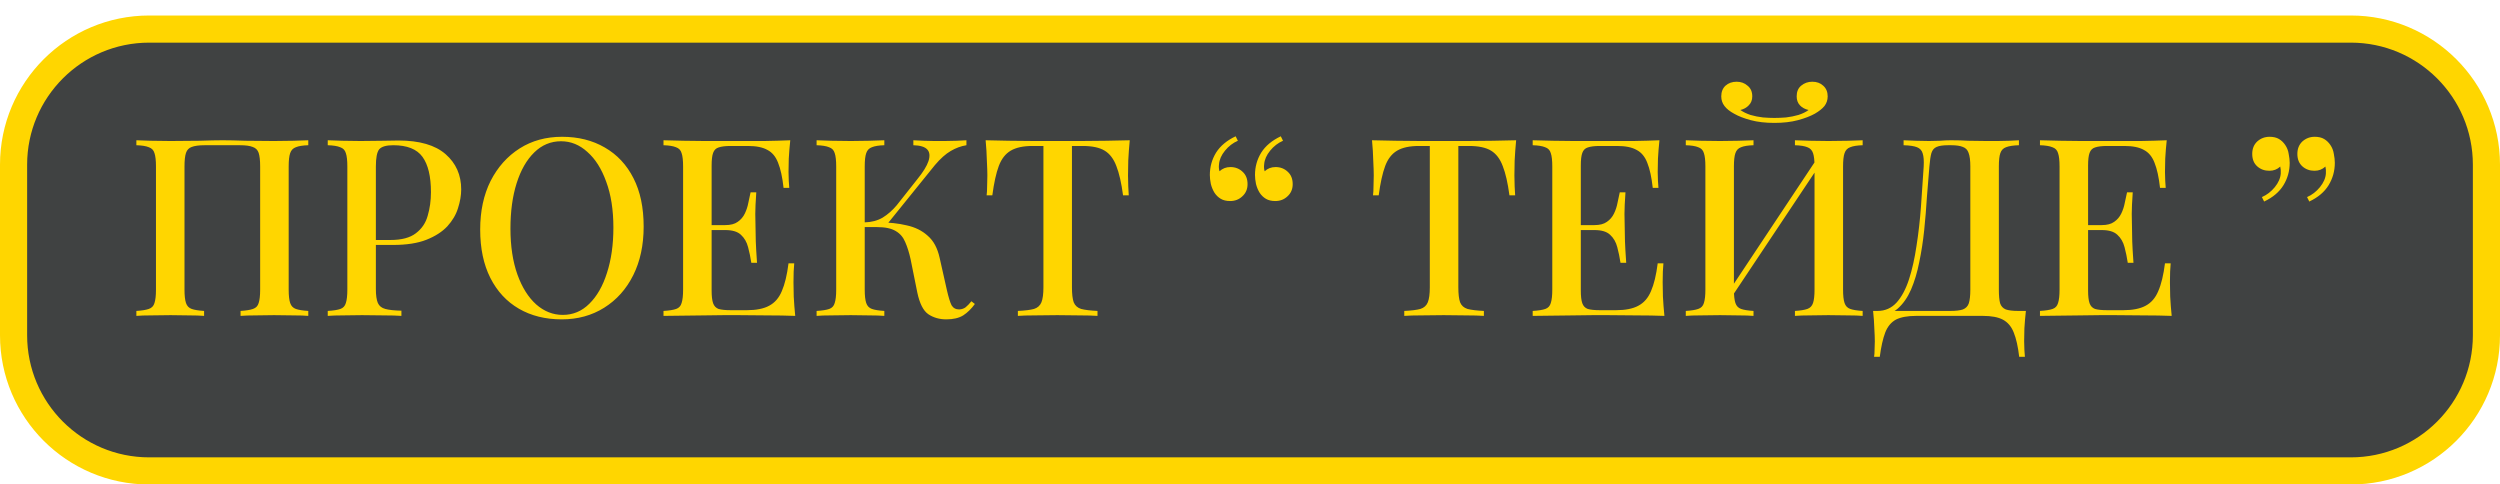
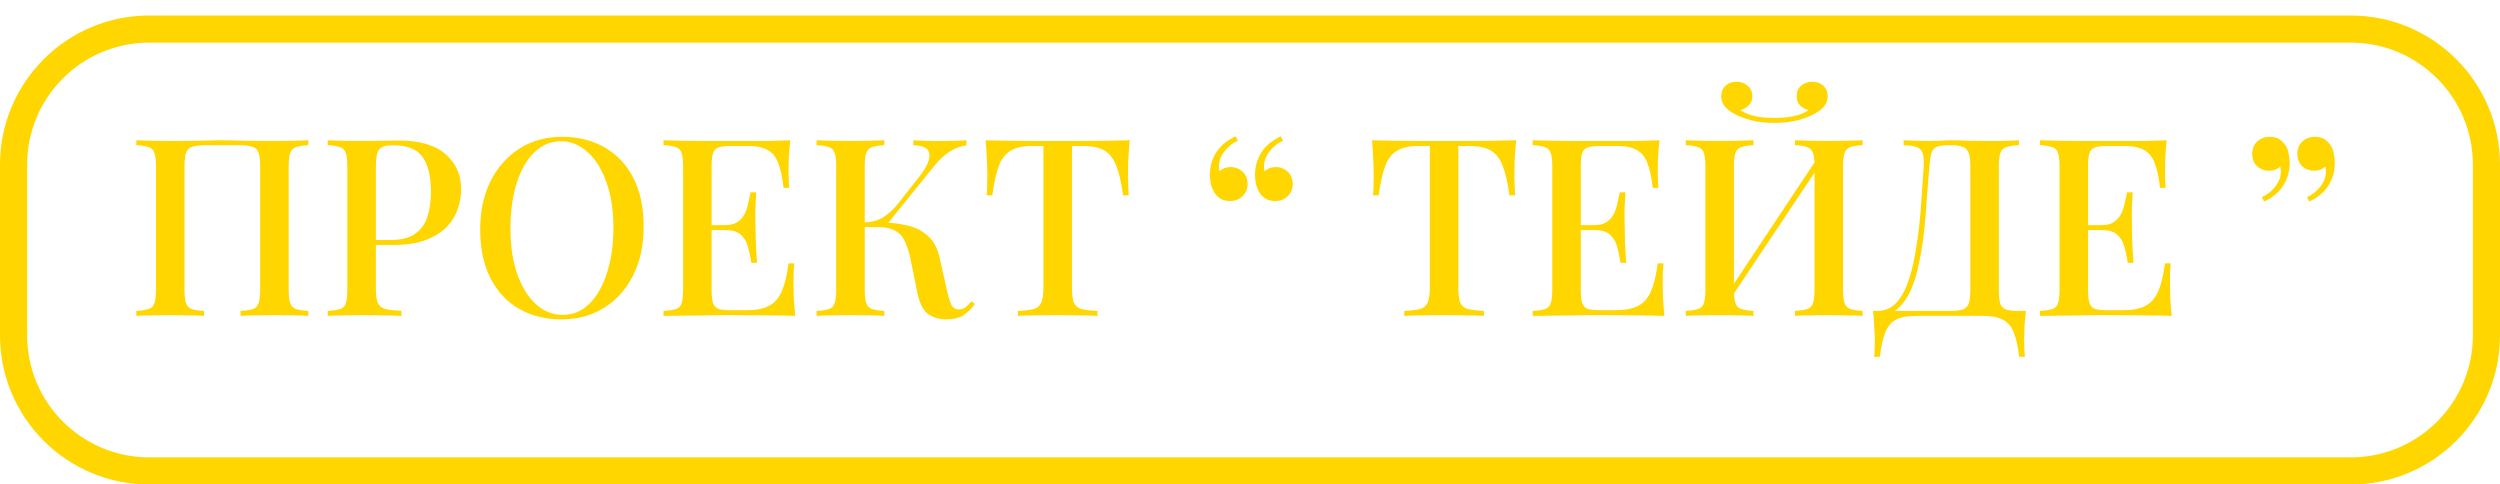
<svg xmlns="http://www.w3.org/2000/svg" width="1290" height="250" viewBox="0 0 1290 250" fill="none">
-   <rect x="7" y="12" width="1276" height="228" rx="70" fill="#404242" />
-   <path d="M7 85C7 46.34 38.34 15 77 15H1213C1251.66 15 1283 46.34 1283 85V173C1283 211.66 1251.66 243 1213 243H77C38.34 243 7 211.66 7 173V85Z" stroke="#FFD600" stroke-width="14" />
+   <path d="M7 85C7 46.34 38.34 15 77 15H1213C1251.66 15 1283 46.34 1283 85V173C1283 211.66 1251.66 243 1213 243H77C38.34 243 7 211.66 7 173Z" stroke="#FFD600" stroke-width="14" />
  <path d="M159.071 72.376V74.936C156.255 75.021 154.122 75.363 152.671 75.96C151.22 76.472 150.239 77.496 149.727 79.032C149.215 80.483 148.959 82.787 148.959 85.944V149.432C148.959 152.504 149.215 154.808 149.727 156.344C150.239 157.88 151.22 158.904 152.671 159.416C154.122 159.928 156.255 160.269 159.071 160.44V163C157.194 162.829 154.676 162.744 151.519 162.744C148.362 162.659 144.991 162.616 141.407 162.616C138.335 162.616 135.178 162.659 131.935 162.744C128.778 162.744 126.175 162.829 124.127 163V160.44C126.943 160.269 129.076 159.928 130.527 159.416C132.063 158.904 133.044 157.88 133.471 156.344C133.983 154.808 134.239 152.504 134.239 149.432V85.944C134.239 82.787 133.983 80.44 133.471 78.904C132.959 77.368 131.935 76.344 130.399 75.832C128.948 75.235 126.772 74.936 123.871 74.936H105.567C102.666 74.936 100.447 75.235 98.911 75.832C97.46 76.344 96.479 77.368 95.967 78.904C95.455 80.44 95.199 82.787 95.199 85.944V149.432C95.199 152.504 95.455 154.808 95.967 156.344C96.479 157.88 97.46 158.904 98.911 159.416C100.362 159.928 102.495 160.269 105.311 160.44V163C103.263 162.829 100.66 162.744 97.503 162.744C94.431 162.659 91.274 162.616 88.031 162.616C84.447 162.616 81.076 162.659 77.919 162.744C74.847 162.744 72.33 162.829 70.367 163V160.44C73.183 160.269 75.316 159.928 76.767 159.416C78.303 158.904 79.284 157.88 79.711 156.344C80.223 154.808 80.479 152.504 80.479 149.432V85.944C80.479 82.787 80.223 80.483 79.711 79.032C79.284 77.496 78.303 76.472 76.767 75.96C75.316 75.363 73.183 75.021 70.367 74.936V72.376C72.33 72.461 74.847 72.547 77.919 72.632C81.076 72.717 84.447 72.76 88.031 72.76C93.066 72.76 98.058 72.717 103.007 72.632C107.956 72.461 111.924 72.376 114.911 72.376C117.898 72.376 121.823 72.461 126.687 72.632C131.551 72.717 136.458 72.76 141.407 72.76C144.991 72.76 148.362 72.717 151.519 72.632C154.676 72.547 157.194 72.461 159.071 72.376ZM169.117 72.376C171.08 72.461 173.597 72.547 176.669 72.632C179.826 72.717 182.941 72.76 186.013 72.76C190.109 72.76 193.992 72.717 197.661 72.632C201.416 72.547 204.061 72.504 205.597 72.504C216.434 72.504 224.541 74.851 229.917 79.544C235.293 84.237 237.981 90.296 237.981 97.72C237.981 100.792 237.426 104.035 236.317 107.448C235.293 110.776 233.458 113.891 230.813 116.792C228.168 119.608 224.584 121.912 220.061 123.704C215.538 125.496 209.778 126.392 202.781 126.392H190.237V123.832H201.501C207.218 123.832 211.57 122.68 214.557 120.376C217.629 118.072 219.677 115.043 220.701 111.288C221.81 107.533 222.365 103.48 222.365 99.128C222.365 91.021 220.914 84.963 218.013 80.952C215.112 76.941 210.077 74.936 202.909 74.936C199.24 74.936 196.808 75.661 195.613 77.112C194.504 78.563 193.949 81.507 193.949 85.944V149.176C193.949 152.333 194.29 154.723 194.973 156.344C195.656 157.88 196.936 158.904 198.813 159.416C200.69 159.928 203.464 160.227 207.133 160.312V163C204.829 162.829 201.842 162.744 198.173 162.744C194.504 162.659 190.706 162.616 186.781 162.616C183.368 162.616 180.082 162.659 176.925 162.744C173.853 162.744 171.25 162.829 169.117 163V160.44C172.018 160.269 174.194 159.928 175.645 159.416C177.096 158.904 178.034 157.88 178.461 156.344C178.973 154.808 179.229 152.504 179.229 149.432V85.944C179.229 82.787 178.973 80.483 178.461 79.032C178.034 77.496 177.053 76.472 175.517 75.96C174.066 75.363 171.933 75.021 169.117 74.936V72.376ZM290.015 70.584C298.378 70.584 305.716 72.419 312.031 76.088C318.431 79.757 323.38 85.048 326.879 91.96C330.378 98.787 332.127 107.107 332.127 116.92C332.127 126.477 330.335 134.84 326.751 142.008C323.167 149.176 318.175 154.765 311.775 158.776C305.375 162.787 298.079 164.792 289.887 164.792C281.439 164.792 274.058 162.957 267.743 159.288C261.428 155.619 256.522 150.328 253.023 143.416C249.524 136.504 247.775 128.184 247.775 118.456C247.775 108.899 249.567 100.536 253.151 93.368C256.82 86.2 261.812 80.611 268.127 76.6C274.442 72.589 281.738 70.584 290.015 70.584ZM289.503 72.888C284.212 72.888 279.604 74.808 275.679 78.648C271.754 82.488 268.724 87.779 266.591 94.52C264.458 101.261 263.391 109.069 263.391 117.944C263.391 126.989 264.586 134.883 266.975 141.624C269.364 148.28 272.607 153.443 276.703 157.112C280.799 160.696 285.364 162.488 290.399 162.488C295.69 162.488 300.255 160.568 304.095 156.728C308.02 152.888 311.05 147.597 313.183 140.856C315.402 134.029 316.511 126.221 316.511 117.432C316.511 108.301 315.274 100.408 312.799 93.752C310.41 87.096 307.167 81.976 303.071 78.392C299.06 74.723 294.538 72.888 289.503 72.888ZM407.775 72.376C407.434 75.619 407.178 78.776 407.007 81.848C406.922 84.835 406.879 87.139 406.879 88.76C406.879 90.381 406.922 91.917 407.007 93.368C407.092 94.819 407.178 96.013 407.263 96.952H404.319C403.722 91.491 402.783 87.181 401.503 84.024C400.308 80.867 398.474 78.648 395.999 77.368C393.61 76.003 390.239 75.32 385.887 75.32H377.055C374.324 75.32 372.234 75.576 370.783 76.088C369.418 76.515 368.479 77.453 367.967 78.904C367.455 80.269 367.199 82.445 367.199 85.432V149.944C367.199 152.845 367.455 155.021 367.967 156.472C368.479 157.923 369.418 158.904 370.783 159.416C372.234 159.843 374.324 160.056 377.055 160.056H385.375C390.239 160.056 394.079 159.288 396.895 157.752C399.796 156.216 401.972 153.699 403.423 150.2C404.959 146.701 406.111 141.923 406.879 135.864H409.823C409.567 138.339 409.439 141.581 409.439 145.592C409.439 147.299 409.482 149.773 409.567 153.016C409.738 156.259 409.994 159.587 410.335 163C405.983 162.829 401.076 162.744 395.615 162.744C390.154 162.659 385.29 162.616 381.023 162.616C379.06 162.616 376.543 162.616 373.471 162.616C370.399 162.616 367.071 162.659 363.487 162.744C359.988 162.744 356.404 162.787 352.735 162.872C349.151 162.872 345.695 162.915 342.367 163V160.44C345.268 160.269 347.444 159.928 348.895 159.416C350.346 158.904 351.284 157.88 351.711 156.344C352.223 154.808 352.479 152.504 352.479 149.432V85.944C352.479 82.787 352.223 80.483 351.711 79.032C351.284 77.496 350.303 76.472 348.767 75.96C347.316 75.363 345.183 75.021 342.367 74.936V72.376C345.695 72.461 349.151 72.547 352.735 72.632C356.404 72.632 359.988 72.675 363.487 72.76C367.071 72.76 370.399 72.76 373.471 72.76C376.543 72.76 379.06 72.76 381.023 72.76C384.948 72.76 389.386 72.76 394.335 72.76C399.37 72.675 403.85 72.547 407.775 72.376ZM386.527 116.152C386.527 116.152 386.527 116.579 386.527 117.432C386.527 118.285 386.527 118.712 386.527 118.712H363.359C363.359 118.712 363.359 118.285 363.359 117.432C363.359 116.579 363.359 116.152 363.359 116.152H386.527ZM390.239 99.256C389.898 104.12 389.727 107.832 389.727 110.392C389.812 112.952 389.855 115.299 389.855 117.432C389.855 119.565 389.898 121.912 389.983 124.472C390.068 127.032 390.282 130.744 390.623 135.608H387.679C387.252 132.792 386.698 130.104 386.015 127.544C385.332 124.899 384.095 122.765 382.303 121.144C380.596 119.523 377.908 118.712 374.239 118.712V116.152C376.97 116.152 379.103 115.597 380.639 114.488C382.26 113.379 383.498 111.928 384.351 110.136C385.204 108.344 385.802 106.509 386.143 104.632C386.57 102.669 386.954 100.877 387.295 99.256H390.239ZM456.311 72.376V74.936C453.495 75.021 451.362 75.363 449.911 75.96C448.46 76.472 447.479 77.496 446.967 79.032C446.455 80.483 446.199 82.787 446.199 85.944V149.432C446.199 152.504 446.455 154.808 446.967 156.344C447.479 157.88 448.46 158.904 449.911 159.416C451.362 159.928 453.495 160.269 456.311 160.44V163C454.263 162.829 451.66 162.744 448.503 162.744C445.431 162.659 442.274 162.616 439.031 162.616C435.447 162.616 432.076 162.659 428.919 162.744C425.847 162.744 423.33 162.829 421.367 163V160.44C424.268 160.269 426.444 159.928 427.895 159.416C429.346 158.904 430.284 157.88 430.711 156.344C431.223 154.808 431.479 152.504 431.479 149.432V85.944C431.479 82.787 431.223 80.483 430.711 79.032C430.284 77.496 429.303 76.472 427.767 75.96C426.316 75.363 424.183 75.021 421.367 74.936V72.376C423.33 72.461 425.847 72.547 428.919 72.632C432.076 72.717 435.447 72.76 439.031 72.76C442.274 72.76 445.431 72.717 448.503 72.632C451.66 72.547 454.263 72.461 456.311 72.376ZM453.495 114.744C458.786 114.744 463.564 115.256 467.831 116.28C472.183 117.219 475.81 119.011 478.711 121.656C481.698 124.216 483.746 128.013 484.855 133.048L488.567 149.56C489.42 153.315 490.231 155.96 490.999 157.496C491.852 158.947 493.175 159.672 494.967 159.672C496.332 159.587 497.442 159.203 498.295 158.52C499.234 157.752 500.215 156.728 501.239 155.448L503.031 156.856C501.239 159.331 499.234 161.293 497.015 162.744C494.796 164.109 491.895 164.792 488.311 164.792C484.727 164.792 481.612 163.896 478.967 162.104C476.407 160.312 474.53 156.6 473.335 150.968L469.879 133.816C469.111 130.317 468.172 127.331 467.063 124.856C466.039 122.381 464.418 120.504 462.199 119.224C459.98 117.859 456.738 117.176 452.471 117.176H443.511V114.744H453.495ZM446.071 117.176V114.744C449.655 114.659 452.77 113.848 455.415 112.312C458.06 110.691 460.492 108.557 462.711 105.912L473.335 92.472C476.322 88.803 478.242 85.688 479.095 83.128C479.948 80.483 479.735 78.477 478.455 77.112C477.175 75.747 474.786 75.021 471.287 74.936V72.376C473.079 72.461 474.871 72.547 476.663 72.632C478.455 72.632 480.247 72.675 482.039 72.76C483.831 72.76 485.623 72.76 487.415 72.76C489.719 72.76 491.81 72.717 493.687 72.632C495.65 72.547 497.314 72.461 498.679 72.376V74.936C495.948 75.363 493.26 76.344 490.615 77.88C487.97 79.416 485.239 81.848 482.423 85.176L456.567 117.176H446.071ZM582.952 72.376C582.611 75.96 582.355 79.459 582.184 82.872C582.099 86.2 582.056 88.76 582.056 90.552C582.056 92.515 582.099 94.392 582.184 96.184C582.269 97.976 582.355 99.512 582.44 100.792H579.496C578.643 94.392 577.491 89.357 576.04 85.688C574.675 82.019 572.669 79.373 570.024 77.752C567.379 76.131 563.581 75.32 558.632 75.32H553.128V148.28C553.128 151.693 553.427 154.253 554.024 155.96C554.707 157.667 555.987 158.819 557.864 159.416C559.827 159.928 562.643 160.269 566.312 160.44V163C563.923 162.829 560.851 162.744 557.096 162.744C553.341 162.659 549.501 162.616 545.576 162.616C541.48 162.616 537.597 162.659 533.928 162.744C530.344 162.744 527.443 162.829 525.224 163V160.44C528.893 160.269 531.667 159.928 533.544 159.416C535.421 158.819 536.701 157.667 537.384 155.96C538.067 154.253 538.408 151.693 538.408 148.28V75.32H532.776C527.997 75.32 524.243 76.131 521.512 77.752C518.781 79.373 516.733 82.019 515.368 85.688C514.003 89.357 512.893 94.392 512.04 100.792H509.096C509.267 99.512 509.352 97.976 509.352 96.184C509.437 94.392 509.48 92.515 509.48 90.552C509.48 88.76 509.395 86.2 509.224 82.872C509.139 79.459 508.925 75.96 508.584 72.376C512.253 72.461 516.264 72.547 520.616 72.632C524.968 72.717 529.363 72.76 533.8 72.76C538.237 72.76 542.248 72.76 545.832 72.76C549.416 72.76 553.384 72.76 557.736 72.76C562.088 72.76 566.483 72.717 570.92 72.632C575.357 72.547 579.368 72.461 582.952 72.376ZM634.774 103.736C632.811 103.736 631.19 103.352 629.91 102.584C628.63 101.816 627.563 100.792 626.71 99.512C625.857 98.147 625.217 96.611 624.79 94.904C624.449 93.197 624.278 91.661 624.278 90.296C624.278 86.115 625.345 82.275 627.478 78.776C629.697 75.277 633.067 72.461 637.59 70.328L638.742 72.632C636.182 73.741 633.963 75.448 632.086 77.752C630.209 80.056 629.185 82.403 629.014 84.792C628.843 86.072 628.929 87.267 629.27 88.376C630.806 86.925 632.683 86.2 634.902 86.2C637.377 86.2 639.467 87.011 641.174 88.632C642.881 90.168 643.734 92.301 643.734 95.032C643.734 97.592 642.838 99.683 641.046 101.304C639.339 102.925 637.249 103.736 634.774 103.736ZM658.07 103.736C656.107 103.736 654.486 103.352 653.206 102.584C651.926 101.816 650.859 100.792 650.006 99.512C649.153 98.147 648.513 96.611 648.086 94.904C647.745 93.197 647.574 91.661 647.574 90.296C647.574 86.115 648.641 82.275 650.774 78.776C652.993 75.277 656.363 72.461 660.886 70.328L662.038 72.632C659.478 73.741 657.259 75.448 655.382 77.752C653.505 80.056 652.481 82.403 652.31 84.792C652.139 86.072 652.225 87.267 652.566 88.376C654.102 86.925 655.979 86.2 658.198 86.2C660.673 86.2 662.763 87.011 664.47 88.632C666.177 90.168 667.03 92.301 667.03 95.032C667.03 97.592 666.134 99.683 664.342 101.304C662.635 102.925 660.545 103.736 658.07 103.736ZM782.327 72.376C781.986 75.96 781.73 79.459 781.559 82.872C781.474 86.2 781.431 88.76 781.431 90.552C781.431 92.515 781.474 94.392 781.559 96.184C781.644 97.976 781.73 99.512 781.815 100.792H778.871C778.018 94.392 776.866 89.357 775.415 85.688C774.05 82.019 772.044 79.373 769.399 77.752C766.754 76.131 762.956 75.32 758.007 75.32H752.503V148.28C752.503 151.693 752.802 154.253 753.399 155.96C754.082 157.667 755.362 158.819 757.239 159.416C759.202 159.928 762.018 160.269 765.687 160.44V163C763.298 162.829 760.226 162.744 756.471 162.744C752.716 162.659 748.876 162.616 744.951 162.616C740.855 162.616 736.972 162.659 733.303 162.744C729.719 162.744 726.818 162.829 724.599 163V160.44C728.268 160.269 731.042 159.928 732.919 159.416C734.796 158.819 736.076 157.667 736.759 155.96C737.442 154.253 737.783 151.693 737.783 148.28V75.32H732.151C727.372 75.32 723.618 76.131 720.887 77.752C718.156 79.373 716.108 82.019 714.743 85.688C713.378 89.357 712.268 94.392 711.415 100.792H708.471C708.642 99.512 708.727 97.976 708.727 96.184C708.812 94.392 708.855 92.515 708.855 90.552C708.855 88.76 708.77 86.2 708.599 82.872C708.514 79.459 708.3 75.96 707.959 72.376C711.628 72.461 715.639 72.547 719.991 72.632C724.343 72.717 728.738 72.76 733.175 72.76C737.612 72.76 741.623 72.76 745.207 72.76C748.791 72.76 752.759 72.76 757.111 72.76C761.463 72.76 765.858 72.717 770.295 72.632C774.732 72.547 778.743 72.461 782.327 72.376ZM856.275 72.376C855.934 75.619 855.678 78.776 855.507 81.848C855.422 84.835 855.379 87.139 855.379 88.76C855.379 90.381 855.422 91.917 855.507 93.368C855.592 94.819 855.678 96.013 855.763 96.952H852.819C852.222 91.491 851.283 87.181 850.003 84.024C848.808 80.867 846.974 78.648 844.499 77.368C842.11 76.003 838.739 75.32 834.387 75.32H825.555C822.824 75.32 820.734 75.576 819.283 76.088C817.918 76.515 816.979 77.453 816.467 78.904C815.955 80.269 815.699 82.445 815.699 85.432V149.944C815.699 152.845 815.955 155.021 816.467 156.472C816.979 157.923 817.918 158.904 819.283 159.416C820.734 159.843 822.824 160.056 825.555 160.056H833.875C838.739 160.056 842.579 159.288 845.395 157.752C848.296 156.216 850.472 153.699 851.923 150.2C853.459 146.701 854.611 141.923 855.379 135.864H858.323C858.067 138.339 857.939 141.581 857.939 145.592C857.939 147.299 857.982 149.773 858.067 153.016C858.238 156.259 858.494 159.587 858.835 163C854.483 162.829 849.576 162.744 844.115 162.744C838.654 162.659 833.79 162.616 829.523 162.616C827.56 162.616 825.043 162.616 821.971 162.616C818.899 162.616 815.571 162.659 811.987 162.744C808.488 162.744 804.904 162.787 801.235 162.872C797.651 162.872 794.195 162.915 790.867 163V160.44C793.768 160.269 795.944 159.928 797.395 159.416C798.846 158.904 799.784 157.88 800.211 156.344C800.723 154.808 800.979 152.504 800.979 149.432V85.944C800.979 82.787 800.723 80.483 800.211 79.032C799.784 77.496 798.803 76.472 797.267 75.96C795.816 75.363 793.683 75.021 790.867 74.936V72.376C794.195 72.461 797.651 72.547 801.235 72.632C804.904 72.632 808.488 72.675 811.987 72.76C815.571 72.76 818.899 72.76 821.971 72.76C825.043 72.76 827.56 72.76 829.523 72.76C833.448 72.76 837.886 72.76 842.835 72.76C847.87 72.675 852.35 72.547 856.275 72.376ZM835.027 116.152C835.027 116.152 835.027 116.579 835.027 117.432C835.027 118.285 835.027 118.712 835.027 118.712H811.859C811.859 118.712 811.859 118.285 811.859 117.432C811.859 116.579 811.859 116.152 811.859 116.152H835.027ZM838.739 99.256C838.398 104.12 838.227 107.832 838.227 110.392C838.312 112.952 838.355 115.299 838.355 117.432C838.355 119.565 838.398 121.912 838.483 124.472C838.568 127.032 838.782 130.744 839.123 135.608H836.179C835.752 132.792 835.198 130.104 834.515 127.544C833.832 124.899 832.595 122.765 830.803 121.144C829.096 119.523 826.408 118.712 822.739 118.712V116.152C825.47 116.152 827.603 115.597 829.139 114.488C830.76 113.379 831.998 111.928 832.851 110.136C833.704 108.344 834.302 106.509 834.643 104.632C835.07 102.669 835.454 100.877 835.795 99.256H838.739ZM904.811 72.376V74.936C901.995 75.021 899.862 75.363 898.411 75.96C896.96 76.472 895.979 77.496 895.467 79.032C894.955 80.483 894.699 82.787 894.699 85.944V149.432C894.699 152.504 894.955 154.808 895.467 156.344C895.979 157.88 896.96 158.904 898.411 159.416C899.862 159.928 901.995 160.269 904.811 160.44V163C902.763 162.829 900.16 162.744 897.003 162.744C893.931 162.659 890.774 162.616 887.531 162.616C883.947 162.616 880.576 162.659 877.419 162.744C874.347 162.744 871.83 162.829 869.867 163V160.44C872.683 160.269 874.816 159.928 876.267 159.416C877.803 158.904 878.784 157.88 879.211 156.344C879.723 154.808 879.979 152.504 879.979 149.432V85.944C879.979 82.787 879.723 80.483 879.211 79.032C878.784 77.496 877.803 76.472 876.267 75.96C874.816 75.363 872.683 75.021 869.867 74.936V72.376C871.83 72.461 874.347 72.547 877.419 72.632C880.576 72.717 883.947 72.76 887.531 72.76C890.774 72.76 893.931 72.717 897.003 72.632C900.16 72.547 902.763 72.461 904.811 72.376ZM938.603 80.312C938.603 80.312 938.56 80.781 938.475 81.72C938.475 82.573 938.475 83.469 938.475 84.408C938.475 85.347 938.475 85.816 938.475 85.816L890.091 158.392L889.963 153.528L938.603 80.312ZM961.131 72.376V74.936C958.315 75.021 956.182 75.363 954.731 75.96C953.28 76.472 952.299 77.496 951.787 79.032C951.275 80.483 951.019 82.787 951.019 85.944V149.432C951.019 152.504 951.275 154.808 951.787 156.344C952.299 157.88 953.28 158.904 954.731 159.416C956.182 159.928 958.315 160.269 961.131 160.44V163C959.254 162.829 956.736 162.744 953.579 162.744C950.422 162.659 947.051 162.616 943.467 162.616C940.395 162.616 937.238 162.659 933.995 162.744C930.838 162.744 928.235 162.829 926.187 163V160.44C929.003 160.269 931.136 159.928 932.587 159.416C934.038 158.904 935.019 157.88 935.531 156.344C936.043 154.808 936.299 152.504 936.299 149.432V85.944C936.299 82.787 936.043 80.483 935.531 79.032C935.019 77.496 934.038 76.472 932.587 75.96C931.136 75.363 929.003 75.021 926.187 74.936V72.376C928.235 72.461 930.838 72.547 933.995 72.632C937.238 72.717 940.395 72.76 943.467 72.76C947.051 72.76 950.422 72.717 953.579 72.632C956.736 72.547 959.254 72.461 961.131 72.376ZM935.147 42.168C937.451 42.168 939.328 42.851 940.779 44.216C942.315 45.581 943.083 47.416 943.083 49.72C943.083 51.597 942.528 53.261 941.419 54.712C940.31 56.077 938.646 57.4 936.427 58.68C934.123 59.96 931.222 61.069 927.723 62.008C924.224 62.947 920.171 63.416 915.563 63.416C910.955 63.416 906.902 62.947 903.403 62.008C899.904 61.069 897.046 59.96 894.827 58.68C892.608 57.485 890.944 56.163 889.835 54.712C888.726 53.261 888.171 51.597 888.171 49.72C888.171 47.416 888.896 45.581 890.347 44.216C891.883 42.851 893.803 42.168 896.107 42.168C898.326 42.168 900.203 42.851 901.739 44.216C903.36 45.496 904.171 47.331 904.171 49.72C904.171 51.597 903.574 53.133 902.379 54.328C901.27 55.523 899.819 56.333 898.027 56.76C899.478 57.784 901.227 58.637 903.275 59.32C905.323 59.917 907.456 60.344 909.675 60.6C911.894 60.771 913.856 60.856 915.563 60.856C917.355 60.856 919.36 60.771 921.579 60.6C923.798 60.344 925.931 59.917 927.979 59.32C930.112 58.637 931.862 57.784 933.227 56.76C931.35 56.333 929.856 55.523 928.747 54.328C927.638 53.133 927.083 51.597 927.083 49.72C927.083 47.331 927.851 45.496 929.387 44.216C931.008 42.851 932.928 42.168 935.147 42.168ZM1041.77 72.376V74.936C1038.87 75.021 1036.65 75.363 1035.12 75.96C1033.67 76.472 1032.69 77.496 1032.17 79.032C1031.66 80.483 1031.41 82.787 1031.41 85.944V149.432C1031.41 152.504 1031.62 154.851 1032.05 156.472C1032.56 158.008 1033.54 159.075 1034.99 159.672C1036.44 160.184 1038.62 160.44 1041.52 160.44H1045.36C1045.02 163.512 1044.76 166.499 1044.59 169.4C1044.5 172.301 1044.46 174.52 1044.46 176.056C1044.46 177.677 1044.5 179.171 1044.59 180.536C1044.67 181.987 1044.76 183.181 1044.85 184.12H1041.9C1041.3 178.915 1040.37 174.733 1039.09 171.576C1037.89 168.504 1036.01 166.285 1033.45 164.92C1030.98 163.64 1027.57 163 1023.21 163H988.653C984.301 163 980.845 163.64 978.285 164.92C975.81 166.285 973.976 168.504 972.781 171.576C971.586 174.733 970.648 178.915 969.965 184.12H967.021C967.192 183.181 967.277 181.987 967.277 180.536C967.362 179.171 967.405 177.677 967.405 176.056C967.405 174.52 967.32 172.301 967.149 169.4C967.064 166.499 966.85 163.512 966.509 160.44H1006.32C1009.22 160.44 1011.39 160.184 1012.85 159.672C1014.38 159.075 1015.41 158.008 1015.92 156.472C1016.43 154.851 1016.69 152.504 1016.69 149.432V85.944C1016.69 82.787 1016.39 80.44 1015.79 78.904C1015.28 77.368 1014.3 76.344 1012.85 75.832C1011.48 75.235 1009.47 74.936 1006.83 74.936H1005.17C1002.52 74.936 1000.56 75.235 999.277 75.832C997.997 76.344 997.101 77.411 996.589 79.032C996.162 80.568 995.821 82.872 995.565 85.944C995.138 90.808 994.712 96.056 994.285 101.688C993.944 107.32 993.474 113.037 992.877 118.84C992.28 124.557 991.426 130.061 990.317 135.352C989.293 140.557 987.885 145.251 986.093 149.432C984.301 153.528 981.997 156.813 979.181 159.288C976.365 161.677 972.909 162.872 968.813 162.872V160.44C972.738 160.44 976.024 158.989 978.669 156.088C981.314 153.101 983.448 149.091 985.069 144.056C986.69 139.021 987.97 133.304 988.909 126.904C989.933 120.419 990.701 113.677 991.213 106.68C991.725 99.683 992.194 92.771 992.621 85.944C992.792 82.957 992.621 80.696 992.109 79.16C991.682 77.624 990.701 76.557 989.165 75.96C987.629 75.363 985.325 75.021 982.253 74.936V72.376C984.045 72.461 986.178 72.547 988.653 72.632C991.128 72.717 993.389 72.76 995.437 72.76C997.4 72.76 999.277 72.717 1001.07 72.632C1002.95 72.461 1004.82 72.376 1006.7 72.376C1009.94 72.376 1012.89 72.461 1015.53 72.632C1018.18 72.717 1021.34 72.76 1025.01 72.76C1026.8 72.76 1028.72 72.76 1030.76 72.76C1032.9 72.675 1034.9 72.632 1036.78 72.632C1038.74 72.547 1040.41 72.461 1041.77 72.376ZM1118.03 72.376C1117.68 75.619 1117.43 78.776 1117.26 81.848C1117.17 84.835 1117.13 87.139 1117.13 88.76C1117.13 90.381 1117.17 91.917 1117.26 93.368C1117.34 94.819 1117.43 96.013 1117.51 96.952H1114.57C1113.97 91.491 1113.03 87.181 1111.75 84.024C1110.56 80.867 1108.72 78.648 1106.25 77.368C1103.86 76.003 1100.49 75.32 1096.14 75.32H1087.31C1084.57 75.32 1082.48 75.576 1081.03 76.088C1079.67 76.515 1078.73 77.453 1078.22 78.904C1077.71 80.269 1077.45 82.445 1077.45 85.432V149.944C1077.45 152.845 1077.71 155.021 1078.22 156.472C1078.73 157.923 1079.67 158.904 1081.03 159.416C1082.48 159.843 1084.57 160.056 1087.31 160.056H1095.63C1100.49 160.056 1104.33 159.288 1107.15 157.752C1110.05 156.216 1112.22 153.699 1113.67 150.2C1115.21 146.701 1116.36 141.923 1117.13 135.864H1120.07C1119.82 138.339 1119.69 141.581 1119.69 145.592C1119.69 147.299 1119.73 149.773 1119.82 153.016C1119.99 156.259 1120.24 159.587 1120.59 163C1116.23 162.829 1111.33 162.744 1105.87 162.744C1100.4 162.659 1095.54 162.616 1091.27 162.616C1089.31 162.616 1086.79 162.616 1083.72 162.616C1080.65 162.616 1077.32 162.659 1073.74 162.744C1070.24 162.744 1066.65 162.787 1062.99 162.872C1059.4 162.872 1055.95 162.915 1052.62 163V160.44C1055.52 160.269 1057.69 159.928 1059.15 159.416C1060.6 158.904 1061.53 157.88 1061.96 156.344C1062.47 154.808 1062.73 152.504 1062.73 149.432V85.944C1062.73 82.787 1062.47 80.483 1061.96 79.032C1061.53 77.496 1060.55 76.472 1059.02 75.96C1057.57 75.363 1055.43 75.021 1052.62 74.936V72.376C1055.95 72.461 1059.4 72.547 1062.99 72.632C1066.65 72.632 1070.24 72.675 1073.74 72.76C1077.32 72.76 1080.65 72.76 1083.72 72.76C1086.79 72.76 1089.31 72.76 1091.27 72.76C1095.2 72.76 1099.64 72.76 1104.59 72.76C1109.62 72.675 1114.1 72.547 1118.03 72.376ZM1096.78 116.152C1096.78 116.152 1096.78 116.579 1096.78 117.432C1096.78 118.285 1096.78 118.712 1096.78 118.712H1073.61C1073.61 118.712 1073.61 118.285 1073.61 117.432C1073.61 116.579 1073.61 116.152 1073.61 116.152H1096.78ZM1100.49 99.256C1100.15 104.12 1099.98 107.832 1099.98 110.392C1100.06 112.952 1100.11 115.299 1100.11 117.432C1100.11 119.565 1100.15 121.912 1100.23 124.472C1100.32 127.032 1100.53 130.744 1100.87 135.608H1097.93C1097.5 132.792 1096.95 130.104 1096.27 127.544C1095.58 124.899 1094.35 122.765 1092.55 121.144C1090.85 119.523 1088.16 118.712 1084.49 118.712V116.152C1087.22 116.152 1089.35 115.597 1090.89 114.488C1092.51 113.379 1093.75 111.928 1094.6 110.136C1095.45 108.344 1096.05 106.509 1096.39 104.632C1096.82 102.669 1097.2 100.877 1097.55 99.256H1100.49ZM1194.4 70.584C1196.37 70.584 1197.99 70.968 1199.27 71.736C1200.55 72.504 1201.61 73.528 1202.47 74.808C1203.41 76.173 1204 77.709 1204.26 79.416C1204.6 81.123 1204.77 82.659 1204.77 84.024C1204.77 88.205 1203.7 92.045 1201.57 95.544C1199.44 99.043 1196.11 101.859 1191.59 103.992L1190.44 101.688C1193 100.579 1195.21 98.872 1197.09 96.568C1198.97 94.264 1199.99 91.917 1200.16 89.528C1200.25 88.248 1200.16 87.053 1199.91 85.944C1198.37 87.395 1196.49 88.12 1194.28 88.12C1191.8 88.12 1189.71 87.352 1188 85.816C1186.3 84.28 1185.44 82.147 1185.44 79.416C1185.44 76.771 1186.3 74.637 1188 73.016C1189.8 71.395 1191.93 70.584 1194.4 70.584ZM1171.11 70.584C1173.07 70.584 1174.69 70.968 1175.97 71.736C1177.25 72.504 1178.32 73.528 1179.17 74.808C1180.11 76.173 1180.71 77.709 1180.96 79.416C1181.3 81.123 1181.48 82.659 1181.48 84.024C1181.48 88.205 1180.41 92.045 1178.28 95.544C1176.14 99.043 1172.81 101.859 1168.29 103.992L1167.14 101.688C1169.7 100.579 1171.92 98.872 1173.8 96.568C1175.67 94.264 1176.7 91.917 1176.87 89.528C1176.95 88.248 1176.87 87.053 1176.61 85.944C1175.08 87.395 1173.2 88.12 1170.98 88.12C1168.5 88.12 1166.41 87.352 1164.71 85.816C1163 84.28 1162.15 82.147 1162.15 79.416C1162.15 76.771 1163 74.637 1164.71 73.016C1166.5 71.395 1168.63 70.584 1171.11 70.584Z" fill="#FFD600" />
</svg>